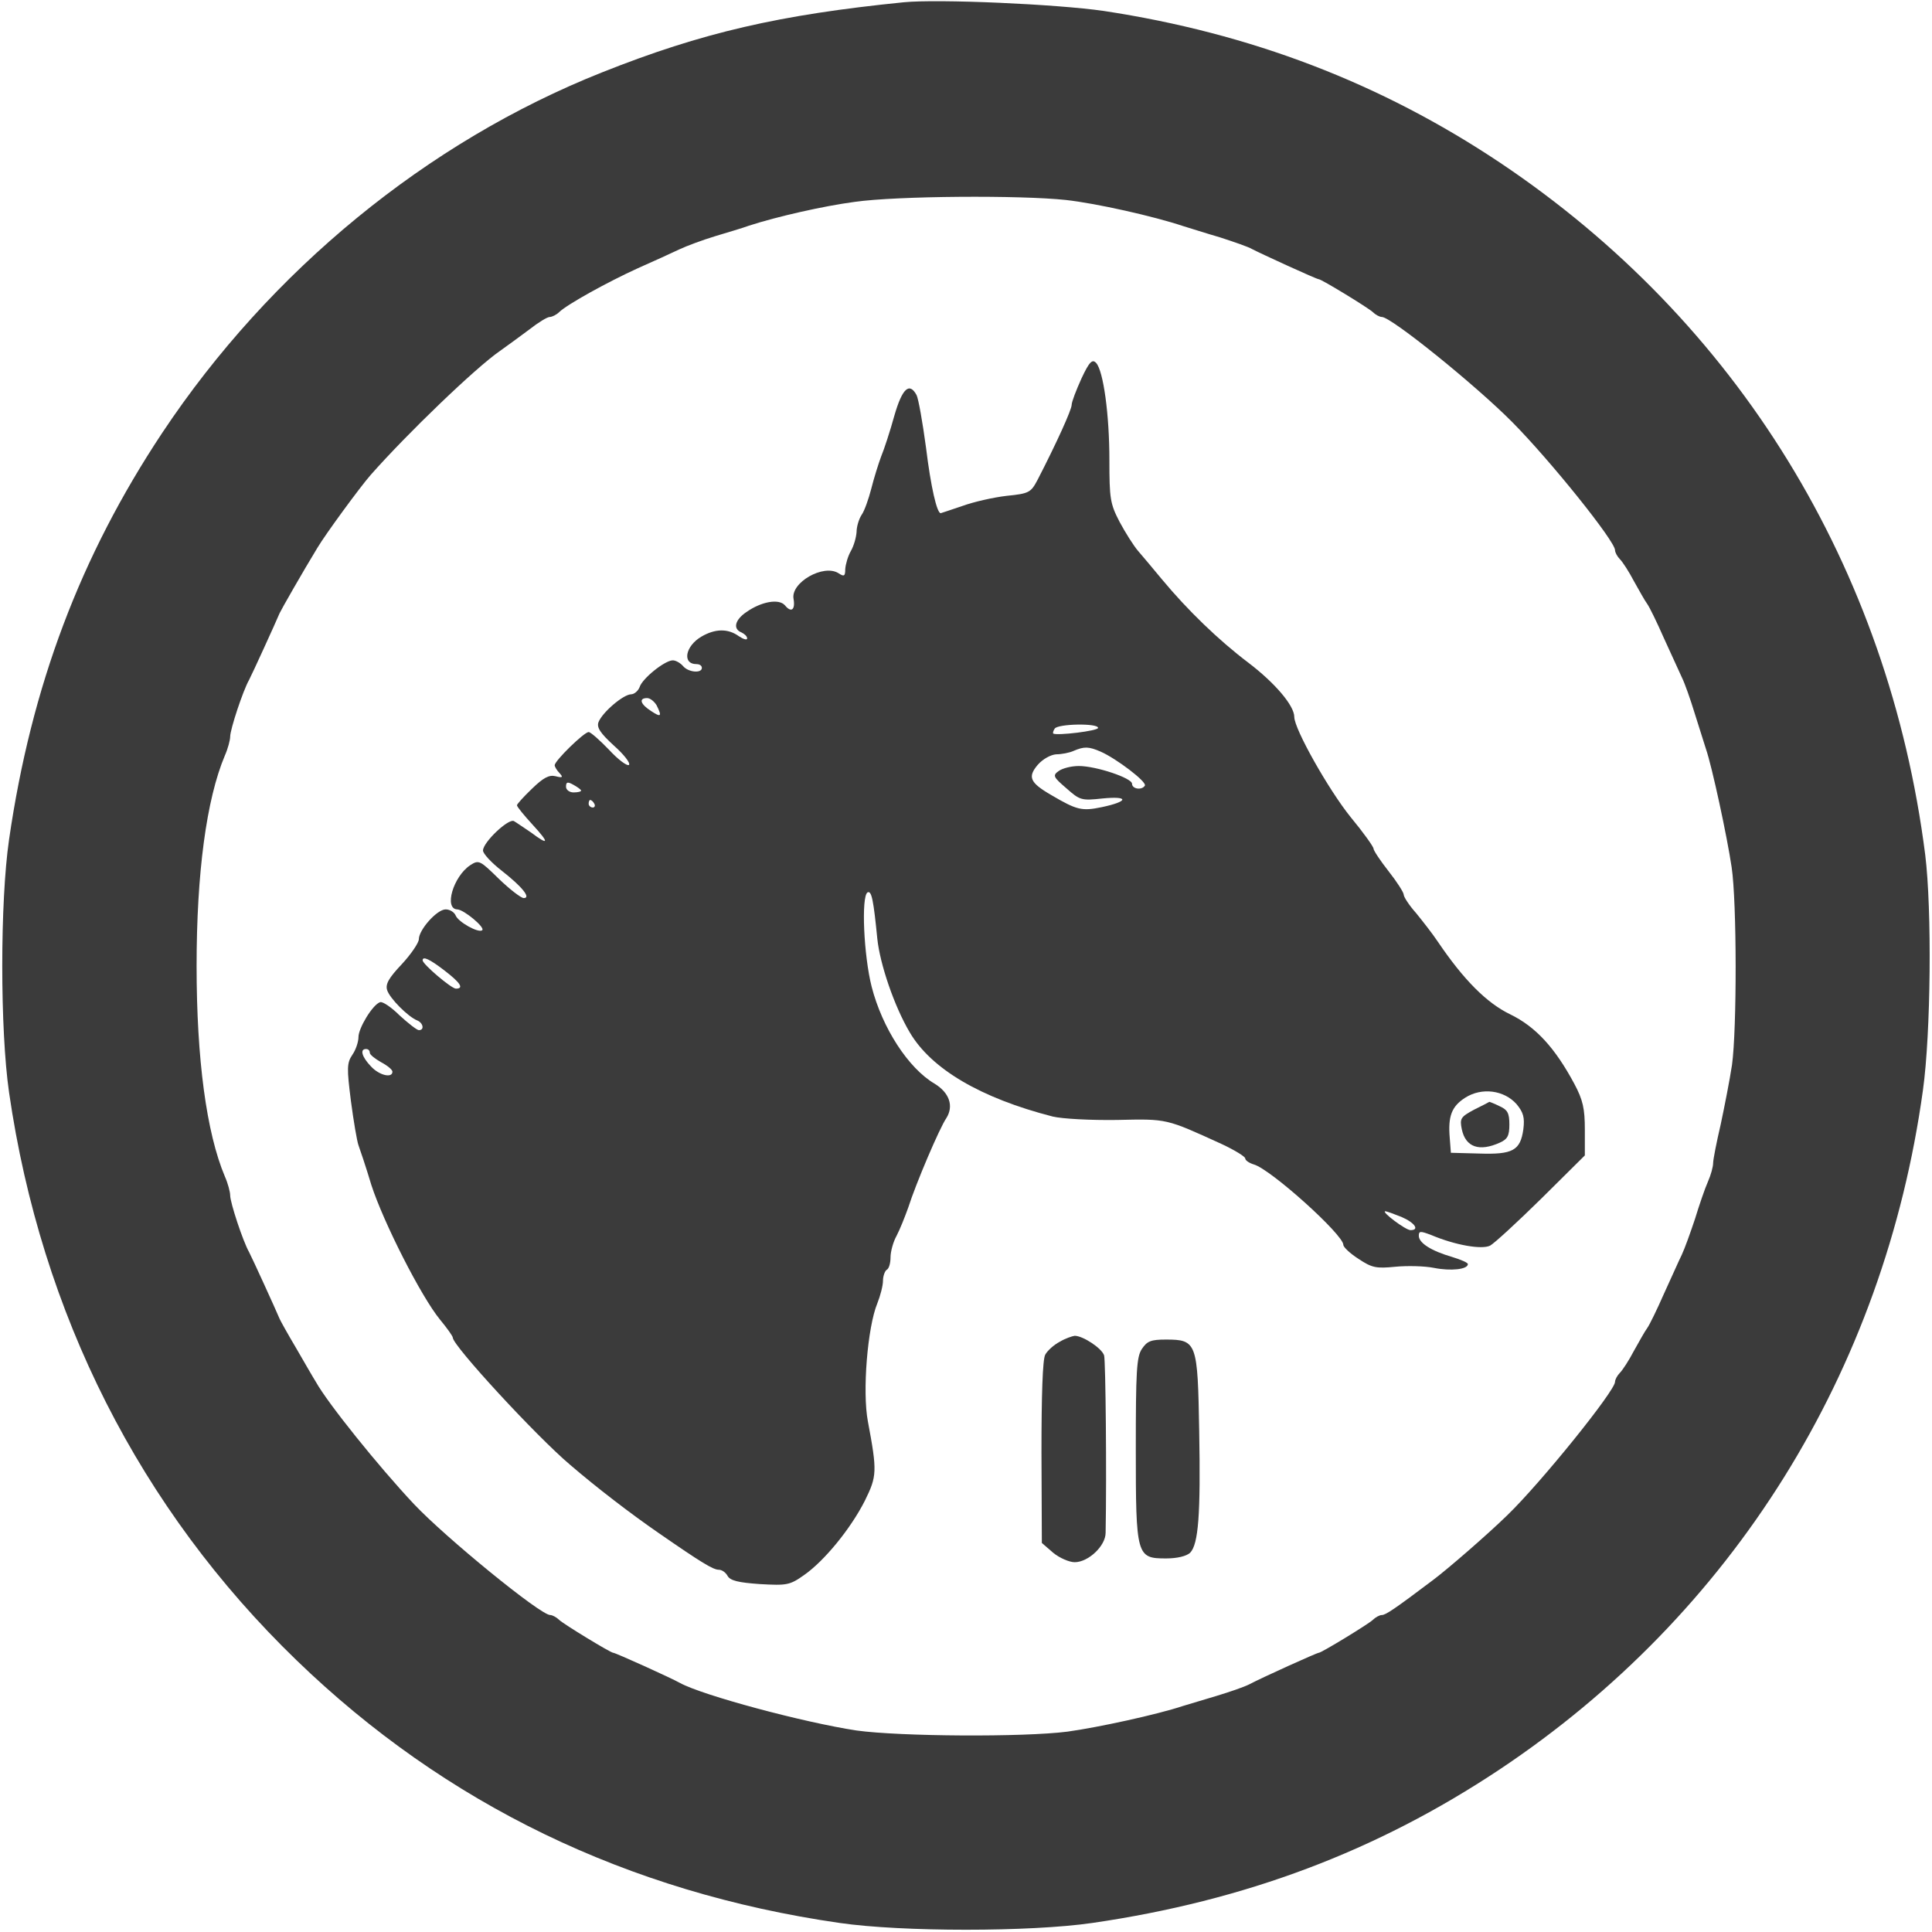
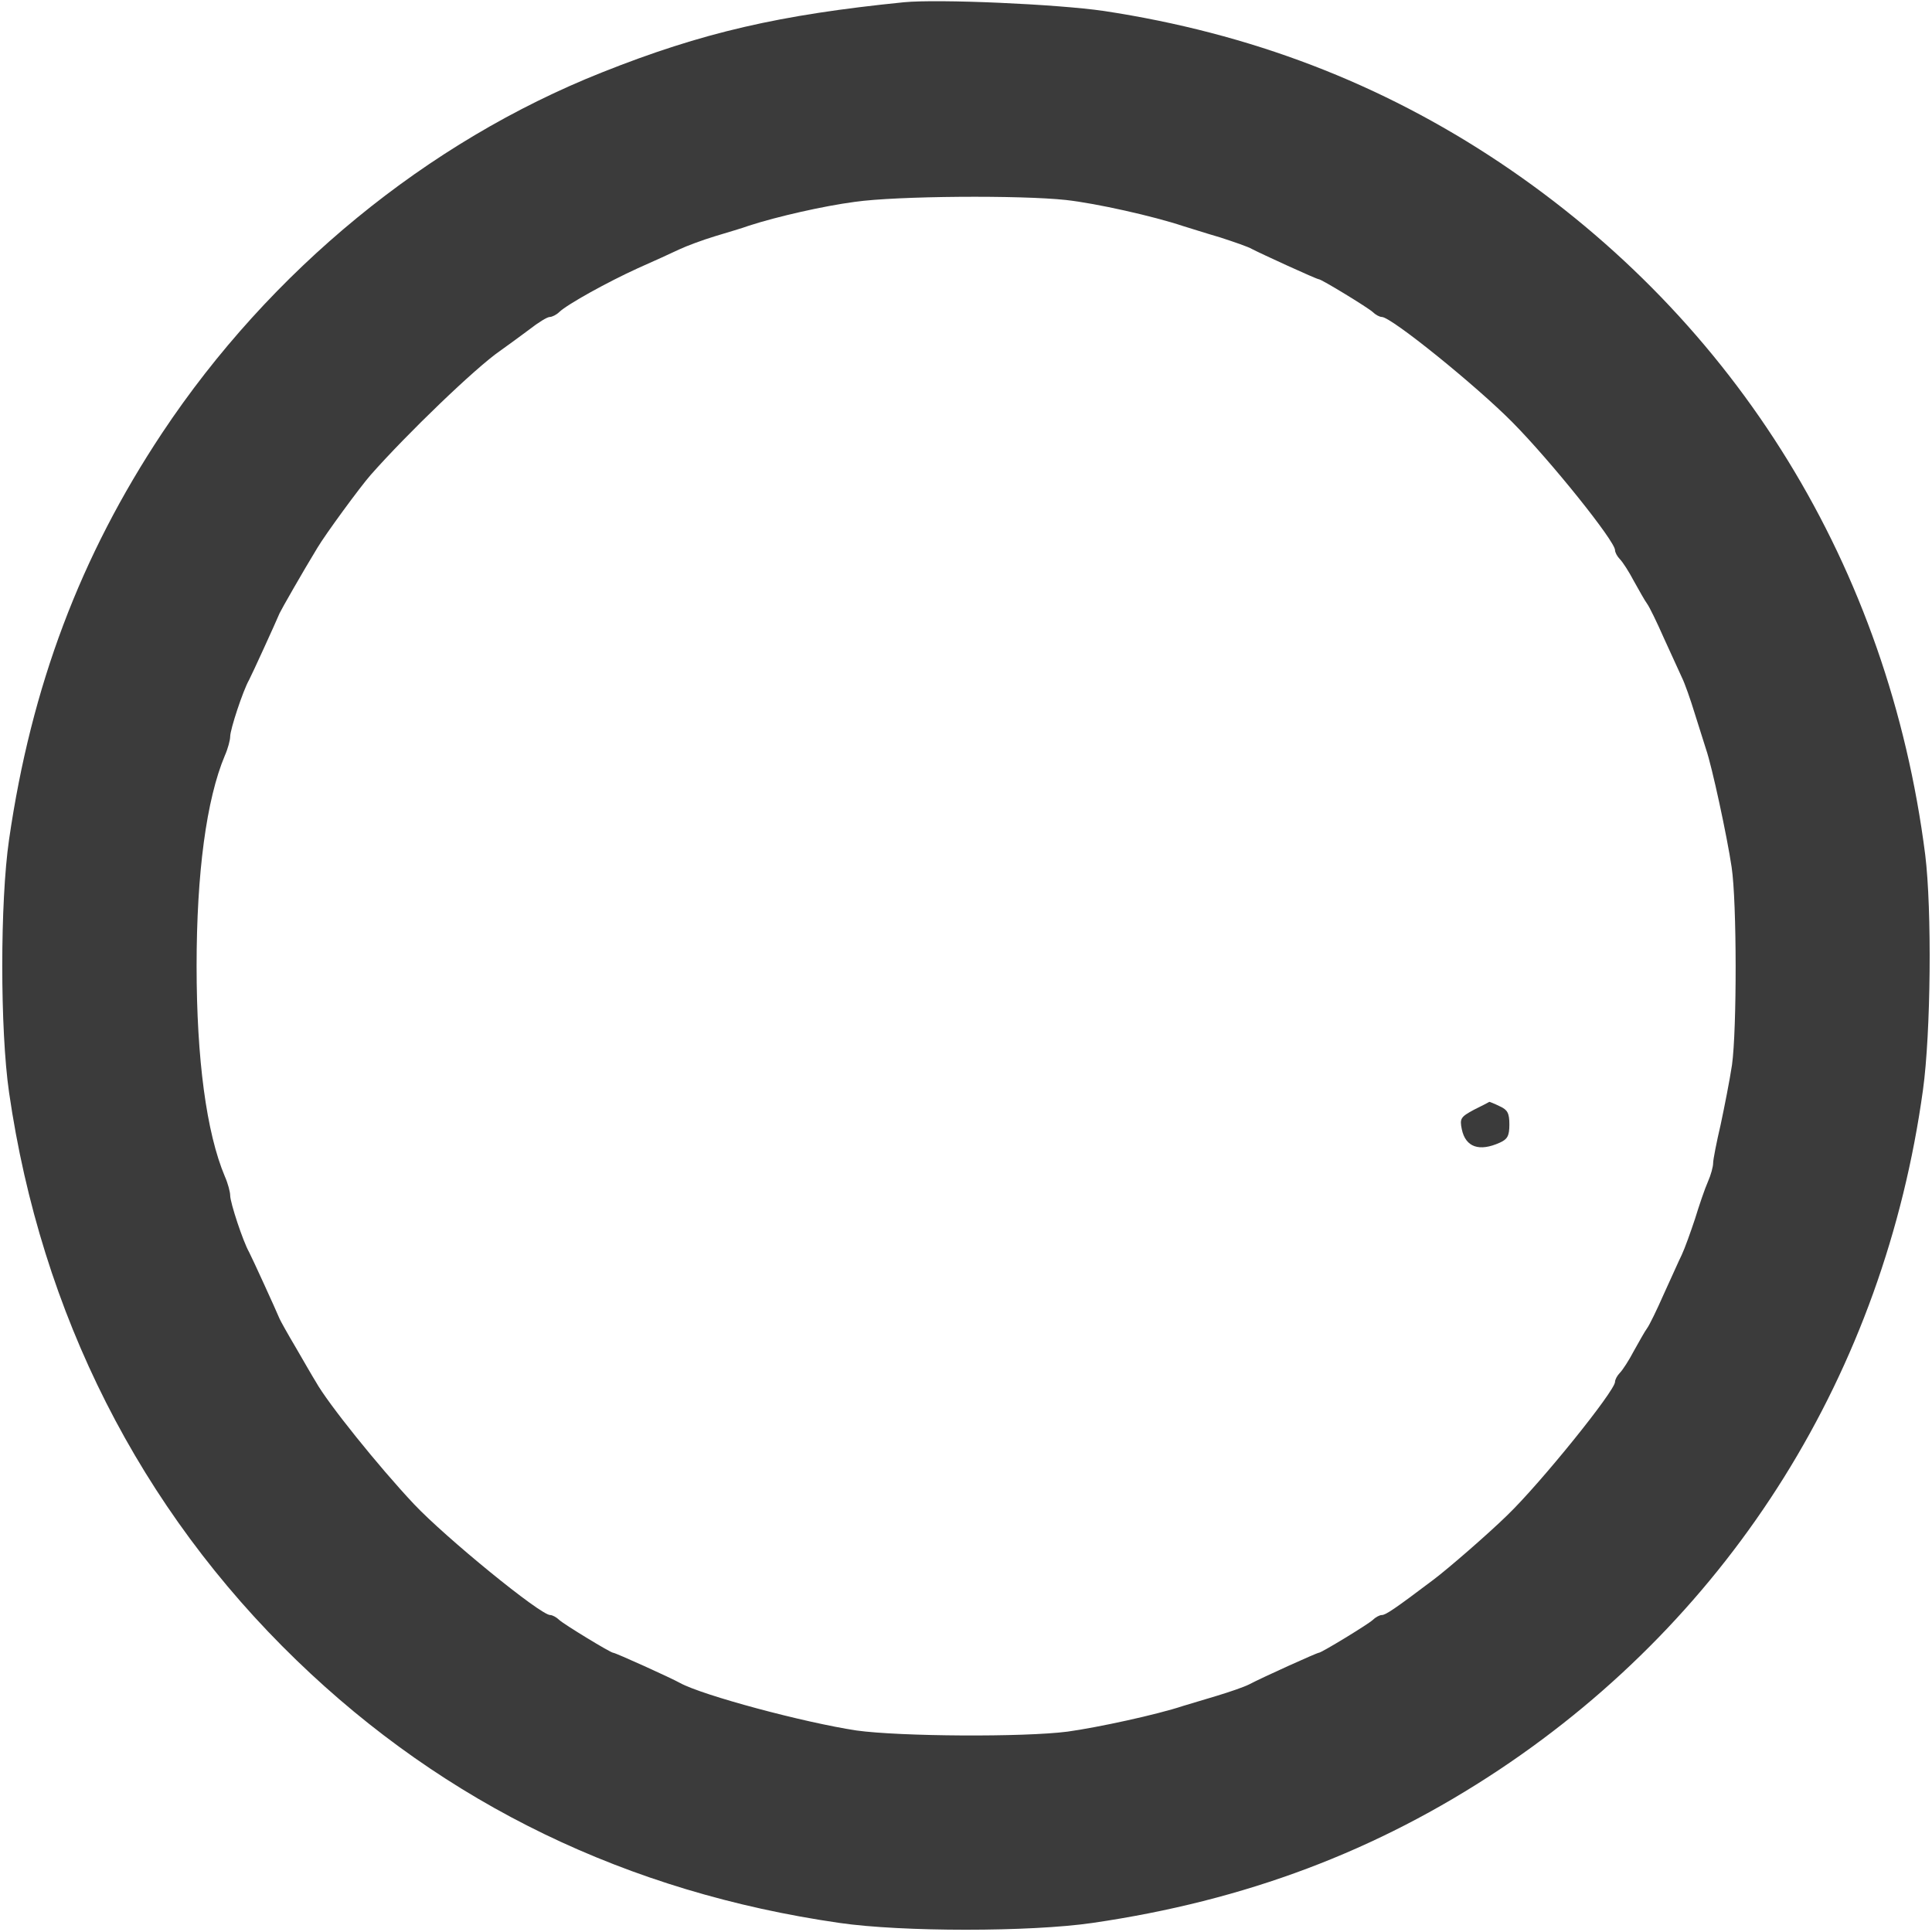
<svg xmlns="http://www.w3.org/2000/svg" version="1.0" width="512pt" height="512pt" viewBox="0 0 512 512" preserveAspectRatio="xMidYMid meet">
  <g transform="translate(0,512) scale(0.1,-0.1)" fill="#3b3b3b" stroke="none">
    <path d="M2395 5114 c-328 -33 -534 -80 -800 -186 -463 -184 -879 -525 -1165 -955 -217 -327 -347 -671 -406 -1078 -24 -165 -24 -504 0 -670 85 -587 347 -1104 762 -1505 394 -381 877 -615 1439 -696 165 -24 505 -24 670 0 405 59 753 190 1078 406 619 412 1020 1055 1123 1801 21 151 24 478 6 624 -97 761 -498 1413 -1127 1834 -316 211 -661 343 -1050 402 -124 18 -438 32 -530 23z m430 -524 c81 -9 232 -43 310 -69 17 -5 60 -19 98 -30 37 -12 75 -25 85 -31 23 -12 171 -80 177 -80 7 0 130 -75 143 -87 7 -7 18 -13 24 -13 25 0 250 -182 346 -279 101 -102 272 -315 272 -339 0 -6 6 -17 13 -24 7 -7 24 -33 37 -58 14 -25 29 -52 35 -60 6 -8 26 -49 44 -90 19 -41 40 -88 48 -105 8 -16 23 -59 34 -95 11 -36 25 -78 30 -95 16 -46 56 -232 68 -313 14 -93 14 -430 1 -524 -6 -40 -20 -111 -30 -158 -11 -47 -20 -93 -20 -102 0 -10 -6 -32 -14 -50 -8 -18 -23 -62 -34 -98 -12 -36 -27 -78 -35 -95 -8 -16 -29 -64 -48 -105 -18 -41 -38 -82 -44 -90 -6 -8 -21 -35 -35 -60 -13 -25 -30 -51 -37 -58 -7 -7 -13 -18 -13 -24 0 -24 -197 -268 -285 -353 -50 -49 -157 -142 -197 -172 -102 -77 -126 -93 -136 -93 -6 0 -17 -6 -24 -13 -13 -12 -136 -87 -143 -87 -5 0 -149 -65 -185 -84 -14 -7 -52 -20 -85 -30 -33 -10 -73 -22 -90 -27 -69 -23 -226 -57 -306 -68 -117 -15 -443 -13 -559 3 -139 21 -408 93 -468 126 -23 13 -171 80 -177 80 -7 0 -130 75 -143 87 -7 7 -18 13 -24 13 -26 0 -277 205 -361 294 -94 100 -229 268 -260 324 -7 11 -30 51 -52 89 -22 37 -42 73 -44 78 -10 24 -73 162 -81 177 -16 28 -50 131 -50 150 0 9 -6 32 -14 50 -49 116 -75 312 -75 558 0 246 26 442 75 558 8 18 14 41 14 50 0 19 34 122 50 150 8 15 71 153 81 177 4 9 61 109 100 173 22 37 113 161 141 193 97 110 279 285 343 329 20 14 55 40 78 57 23 18 47 33 54 33 6 0 18 6 25 13 22 21 129 80 208 116 41 18 91 41 110 50 19 9 62 25 95 35 33 10 74 22 90 28 74 24 197 52 280 63 112 16 440 18 560 5z" />
-     <path d="M2866 4117 c-14 -31 -26 -62 -26 -70 0 -13 -41 -103 -90 -198 -18 -34 -22 -37 -82 -43 -35 -4 -88 -16 -118 -27 -30 -10 -56 -19 -57 -19 -10 0 -26 68 -39 174 -9 67 -20 129 -25 139 -19 35 -38 18 -59 -55 -11 -40 -27 -89 -35 -108 -7 -19 -19 -57 -26 -85 -7 -27 -18 -59 -26 -70 -7 -11 -13 -31 -13 -45 -1 -14 -7 -36 -15 -50 -8 -14 -14 -35 -15 -48 0 -19 -3 -21 -18 -11 -40 25 -127 -25 -119 -68 5 -29 -6 -38 -23 -17 -16 18 -62 10 -102 -18 -31 -21 -36 -45 -13 -54 8 -4 15 -10 15 -16 0 -5 -10 -2 -22 6 -29 21 -63 20 -99 -1 -43 -25 -52 -73 -13 -73 8 0 14 -4 14 -10 0 -15 -36 -12 -50 5 -7 8 -19 15 -27 15 -21 0 -81 -48 -88 -71 -4 -10 -14 -19 -23 -19 -21 -1 -76 -48 -86 -74 -5 -14 5 -29 41 -62 26 -23 44 -46 40 -51 -5 -4 -29 14 -53 40 -25 26 -49 47 -54 47 -12 0 -90 -76 -90 -88 0 -4 6 -14 13 -21 10 -11 8 -13 -11 -8 -17 4 -32 -4 -62 -33 -22 -21 -40 -41 -40 -44 0 -4 19 -27 41 -51 46 -50 44 -57 -4 -21 -18 12 -38 26 -45 30 -14 8 -82 -56 -82 -78 0 -8 22 -32 49 -53 55 -43 79 -73 59 -73 -7 0 -37 23 -66 51 -50 49 -53 51 -76 36 -45 -30 -70 -116 -34 -117 18 -1 74 -48 66 -55 -9 -9 -65 22 -71 40 -4 8 -15 15 -26 15 -23 0 -71 -54 -71 -79 0 -9 -20 -39 -45 -66 -35 -37 -44 -53 -39 -69 7 -22 55 -70 79 -80 16 -6 21 -26 5 -26 -5 0 -28 18 -51 39 -22 22 -46 38 -52 35 -20 -7 -57 -69 -57 -92 0 -13 -7 -34 -16 -47 -15 -22 -15 -36 -4 -123 7 -53 16 -106 20 -117 4 -11 20 -58 34 -105 32 -99 132 -296 182 -357 19 -23 34 -44 34 -48 0 -21 221 -261 311 -337 71 -61 161 -130 235 -181 114 -79 144 -97 159 -97 8 0 18 -7 23 -16 7 -13 29 -18 86 -22 71 -4 79 -3 117 24 53 37 123 122 161 197 32 65 33 77 8 210 -15 79 -1 250 25 313 8 20 15 47 15 60 0 12 5 26 10 29 6 3 10 18 10 33 0 15 7 41 16 57 9 17 22 50 31 75 20 63 83 211 101 237 20 32 8 67 -31 91 -70 41 -139 148 -167 257 -21 82 -28 239 -11 250 11 6 16 -22 26 -123 7 -67 45 -179 86 -248 57 -97 188 -174 379 -223 26 -6 99 -10 170 -9 134 3 129 4 278 -64 34 -16 62 -33 62 -38 0 -5 10 -12 23 -16 45 -13 237 -186 237 -213 0 -6 18 -23 40 -37 36 -24 47 -26 98 -21 31 3 77 2 102 -3 45 -9 90 -4 90 10 0 4 -19 12 -42 19 -55 16 -88 37 -88 56 0 13 4 13 33 2 64 -27 134 -39 156 -28 11 6 72 62 136 125 l115 114 0 68 c0 56 -5 79 -28 122 -51 95 -102 151 -170 184 -62 30 -123 91 -192 193 -14 21 -40 54 -57 75 -18 20 -33 43 -33 49 0 6 -18 34 -40 62 -22 28 -40 55 -40 60 0 5 -27 43 -61 84 -58 72 -149 233 -149 265 0 30 -51 90 -122 144 -78 59 -161 139 -229 221 -23 28 -51 61 -63 75 -12 14 -34 49 -49 77 -25 48 -27 62 -27 164 0 121 -16 236 -35 257 -10 11 -18 4 -39 -41z m-1126 -866 c15 -30 12 -33 -15 -15 -28 18 -33 34 -10 34 8 0 19 -9 25 -19z m1170 -60 c0 -8 -109 -21 -119 -15 -1 2 0 7 4 13 8 13 115 15 115 2z m7 -63 c41 -18 123 -80 117 -90 -8 -13 -34 -9 -34 5 0 15 -95 47 -141 47 -20 0 -43 -6 -53 -13 -17 -12 -15 -16 20 -46 36 -32 40 -33 96 -27 71 7 69 -8 -2 -23 -53 -11 -66 -8 -134 32 -57 33 -63 48 -36 80 14 16 35 27 49 28 14 0 35 4 46 9 28 12 40 12 72 -2z m-1377 -103 c0 -3 -9 -5 -20 -5 -11 0 -20 7 -20 15 0 13 4 14 20 5 11 -6 20 -13 20 -15z m35 -35 c3 -5 1 -10 -4 -10 -6 0 -11 5 -11 10 0 6 2 10 4 10 3 0 8 -4 11 -10z m-397 -442 c43 -33 52 -48 30 -48 -13 1 -88 65 -88 75 0 12 19 3 58 -27z m-198 -218 c0 -5 14 -16 30 -25 17 -9 30 -20 30 -25 0 -18 -35 -10 -57 14 -24 25 -30 46 -13 46 6 0 10 -4 10 -10z m3039 -136 c18 -22 22 -35 18 -67 -8 -56 -28 -67 -117 -64 l-75 2 -3 39 c-5 58 5 84 41 107 44 28 103 20 136 -17z m-305 -299 c35 -15 49 -35 24 -35 -13 0 -78 49 -67 50 4 0 23 -7 43 -15z" />
    <path d="M3906 2179 c-35 -19 -38 -23 -32 -52 10 -47 46 -60 101 -35 20 9 25 18 25 48 0 30 -5 39 -25 48 -14 7 -27 12 -28 12 -1 -1 -19 -10 -41 -21z" />
-     <path d="M2808 1564 c-15 -8 -32 -23 -38 -34 -7 -12 -10 -109 -10 -259 l1 -240 30 -26 c17 -14 43 -25 57 -25 36 0 82 43 82 78 3 154 0 456 -4 470 -6 19 -56 52 -78 52 -7 -1 -25 -7 -40 -16z" />
-     <path d="M3026 1545 c-14 -21 -16 -60 -16 -265 0 -284 2 -290 80 -290 30 0 54 6 64 15 22 23 28 101 24 322 -4 235 -6 243 -88 243 -40 0 -50 -4 -64 -25z" />
  </g>
</svg>